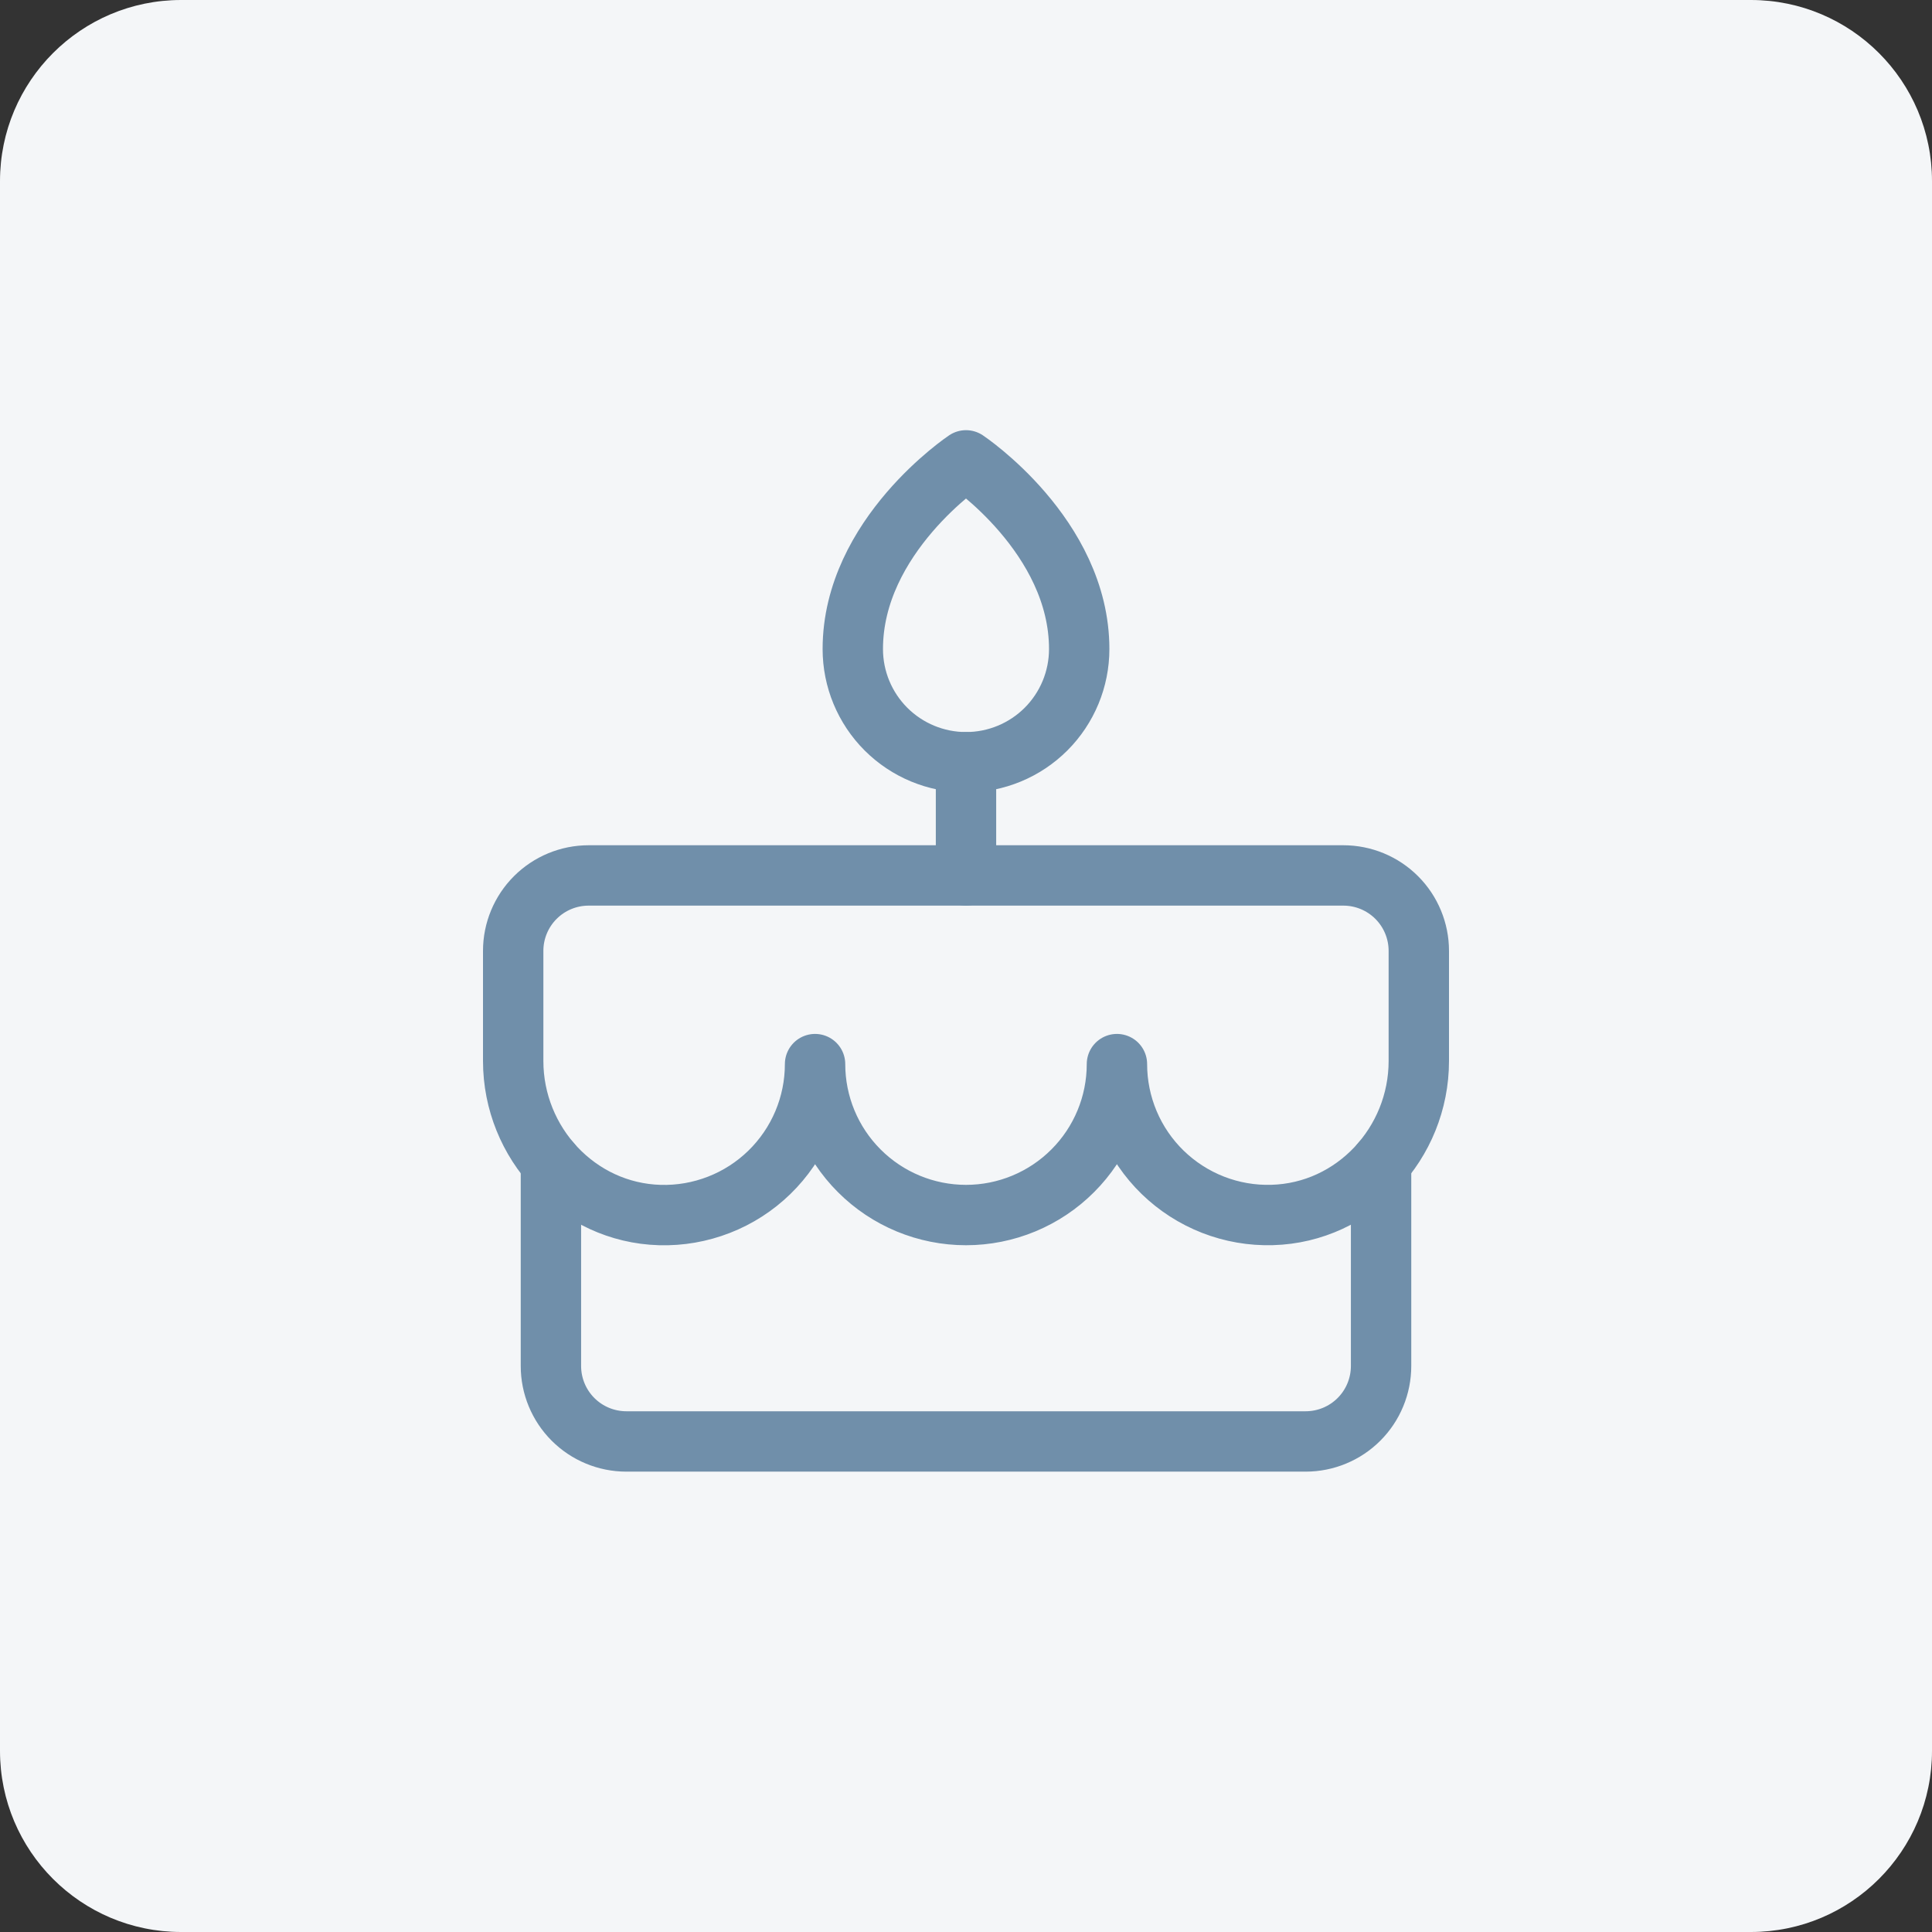
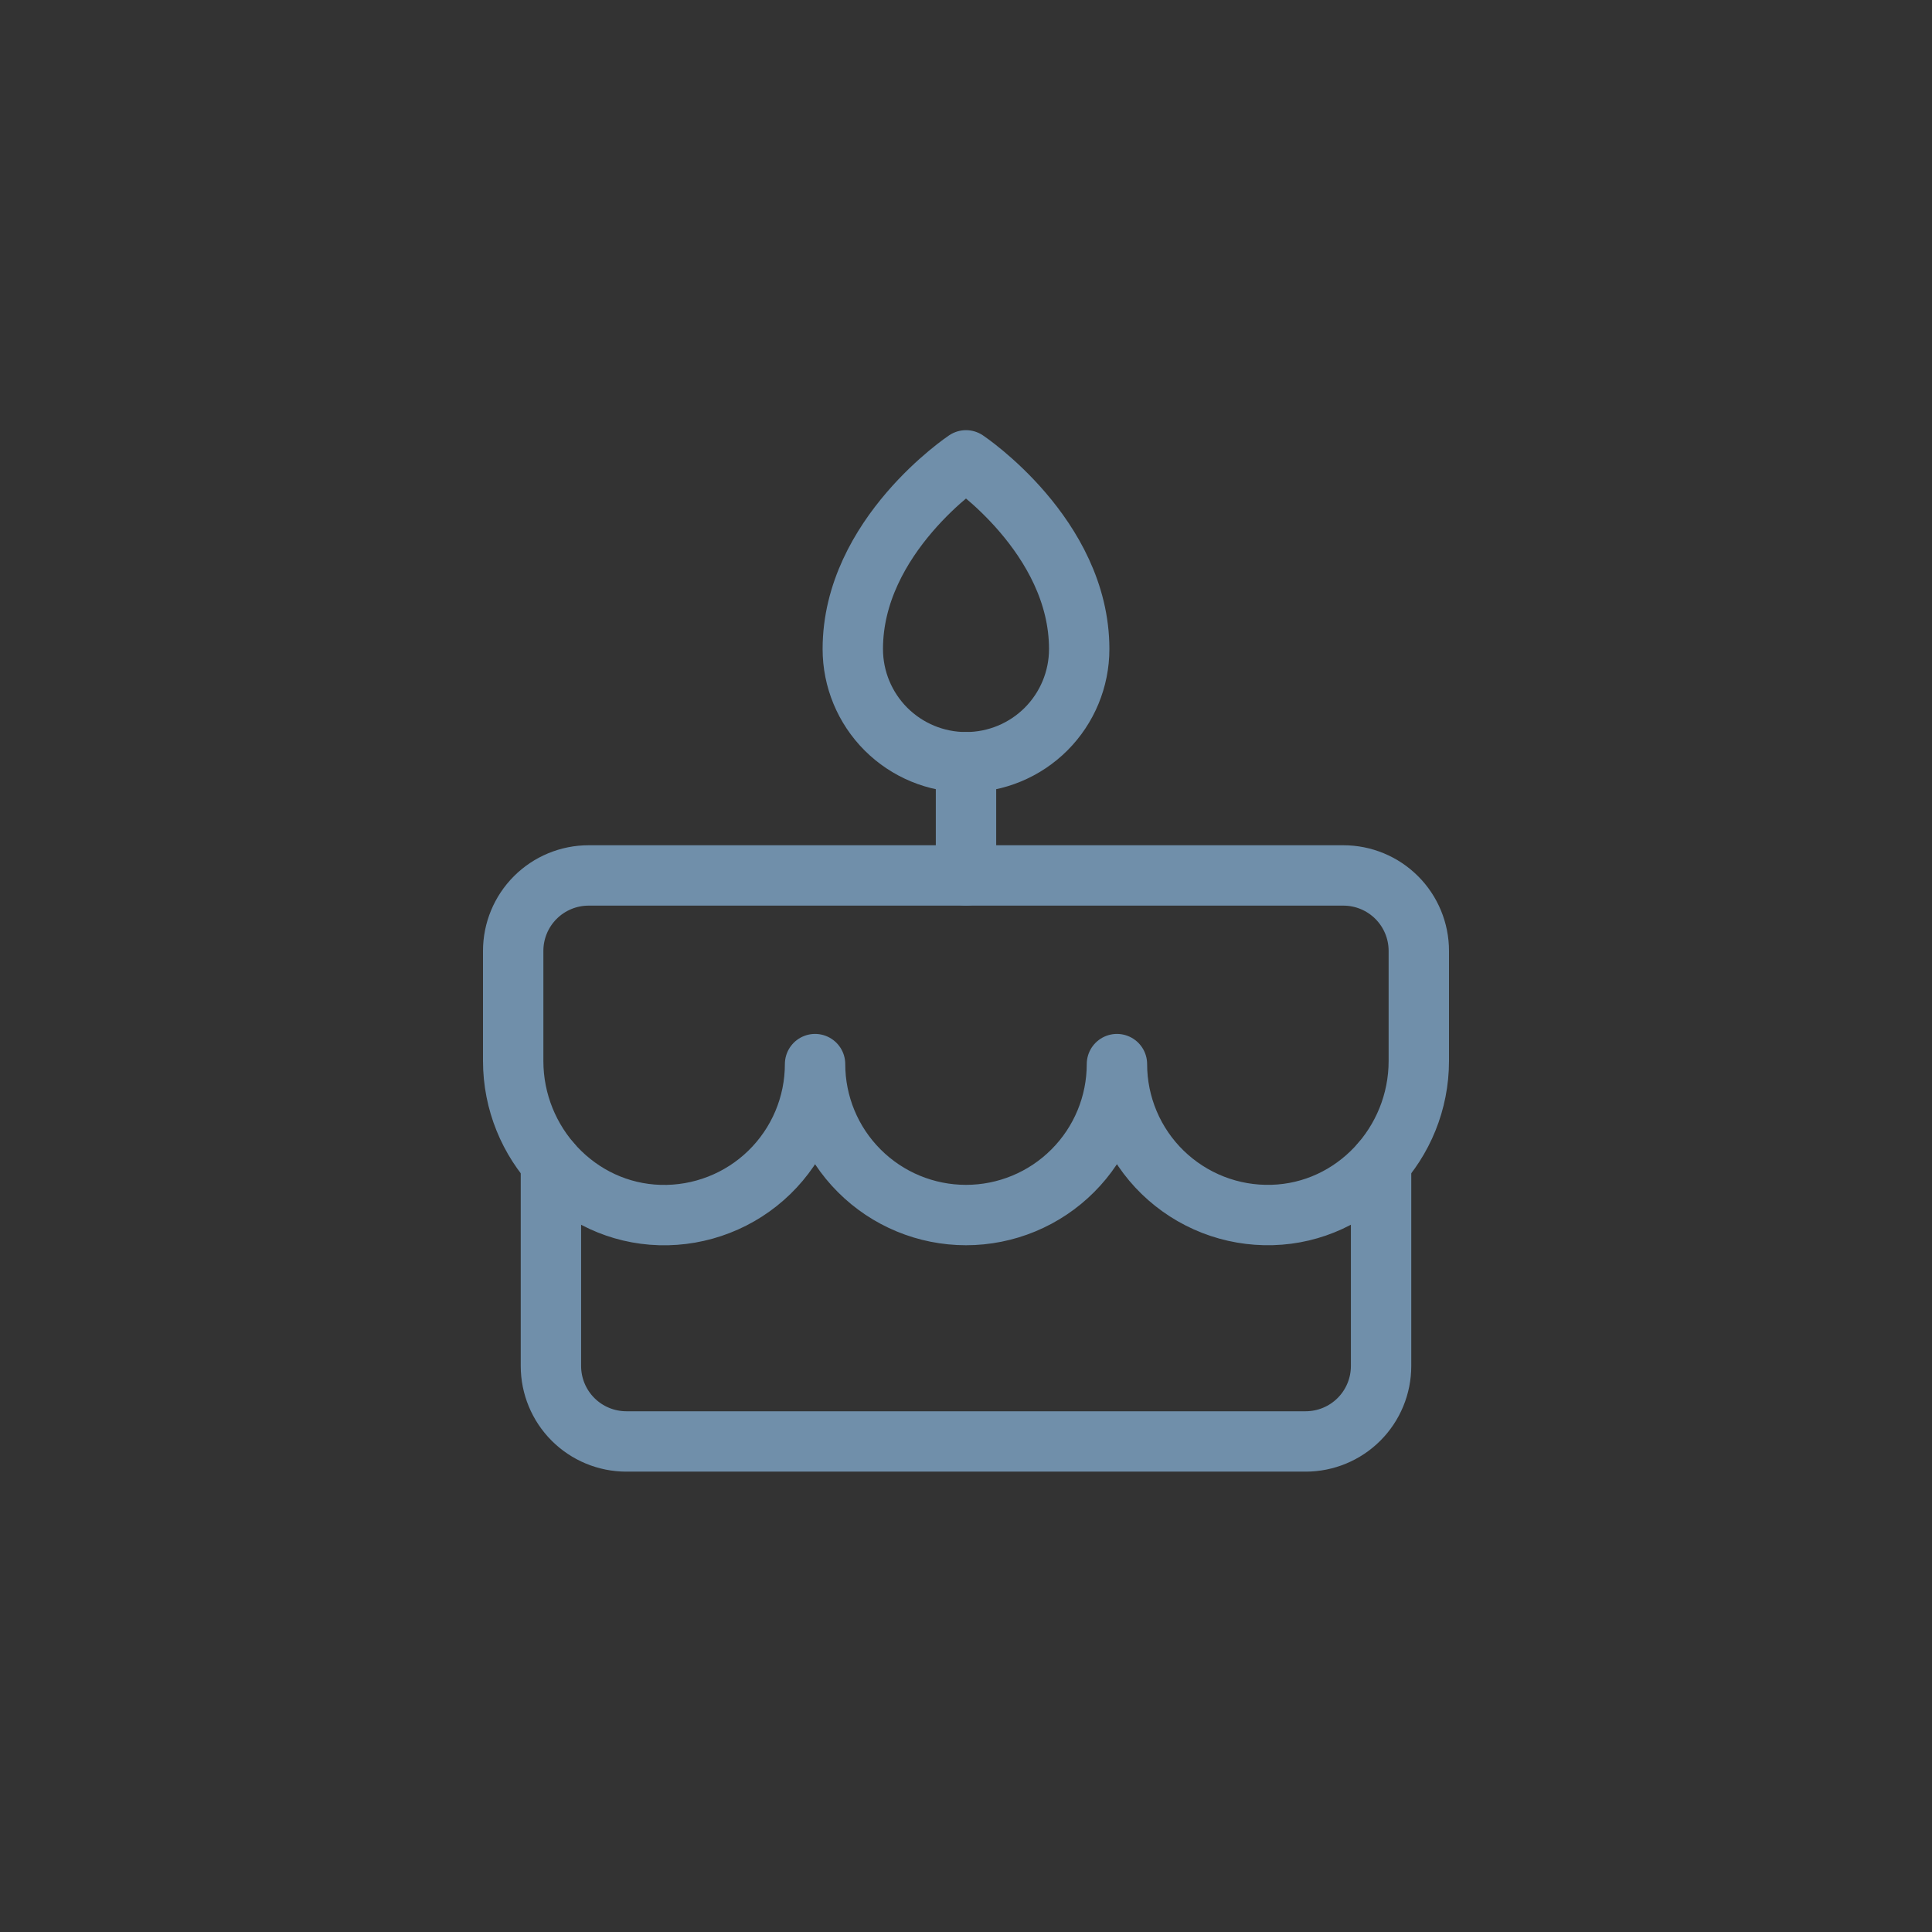
<svg xmlns="http://www.w3.org/2000/svg" width="64" height="64" viewBox="0 0 64 64" fill="none">
  <rect x="0" y="0" width="64" height="64" fill="#333333" stroke="none" />
-   <path d="M0 6C0 2.686 2.686 0 6 0H58C61.314 0 64 2.686 64 6V58C64 61.314 61.314 64 58 64H6C2.686 64 0 61.314 0 58V6Z" fill="#F4F6F8" />
  <g clip-path="url(#clip0_229_45733)">
    <path d="M32 25.25V29" stroke="#708FAA" stroke-width="2" stroke-linecap="round" stroke-linejoin="round" />
    <path d="M19.5 29H44.5C45.163 29 45.799 29.263 46.268 29.732C46.737 30.201 47 30.837 47 31.5V35.145C47 37.87 44.864 40.173 42.141 40.248C41.472 40.267 40.807 40.152 40.184 39.909C39.562 39.666 38.994 39.301 38.514 38.835C38.035 38.369 37.654 37.812 37.394 37.196C37.134 36.58 37 35.919 37 35.25C37 36.576 36.473 37.848 35.535 38.785C34.598 39.723 33.326 40.25 32 40.25C30.674 40.25 29.402 39.723 28.465 38.785C27.527 37.848 27 36.576 27 35.25C27 35.919 26.866 36.581 26.606 37.197C26.346 37.812 25.965 38.37 25.486 38.836C25.007 39.302 24.439 39.668 23.816 39.91C23.193 40.153 22.528 40.269 21.859 40.25C19.136 40.173 17 37.87 17 35.145V31.5C17 30.837 17.263 30.201 17.732 29.732C18.201 29.263 18.837 29 19.5 29Z" stroke="#708FAA" stroke-width="2" stroke-linecap="round" stroke-linejoin="round" />
    <path d="M45.75 38.516V45.25C45.75 45.913 45.487 46.549 45.018 47.018C44.549 47.487 43.913 47.75 43.25 47.75H20.75C20.087 47.75 19.451 47.487 18.982 47.018C18.513 46.549 18.25 45.913 18.25 45.25V38.516" stroke="#708FAA" stroke-width="2" stroke-linecap="round" stroke-linejoin="round" />
    <path d="M35.75 21.5C35.75 22.495 35.355 23.448 34.652 24.152C33.948 24.855 32.995 25.25 32 25.25C31.005 25.25 30.052 24.855 29.348 24.152C28.645 23.448 28.25 22.495 28.25 21.5C28.25 17.75 32 15.25 32 15.25C32 15.25 35.75 17.75 35.75 21.5Z" stroke="#708FAA" stroke-width="2" stroke-linecap="round" stroke-linejoin="round" />
  </g>
  <defs>
    <clipPath id="clip0_229_45733">
      <rect width="40" height="40" fill="white" transform="translate(12 12)" />
    </clipPath>
  </defs>
</svg>